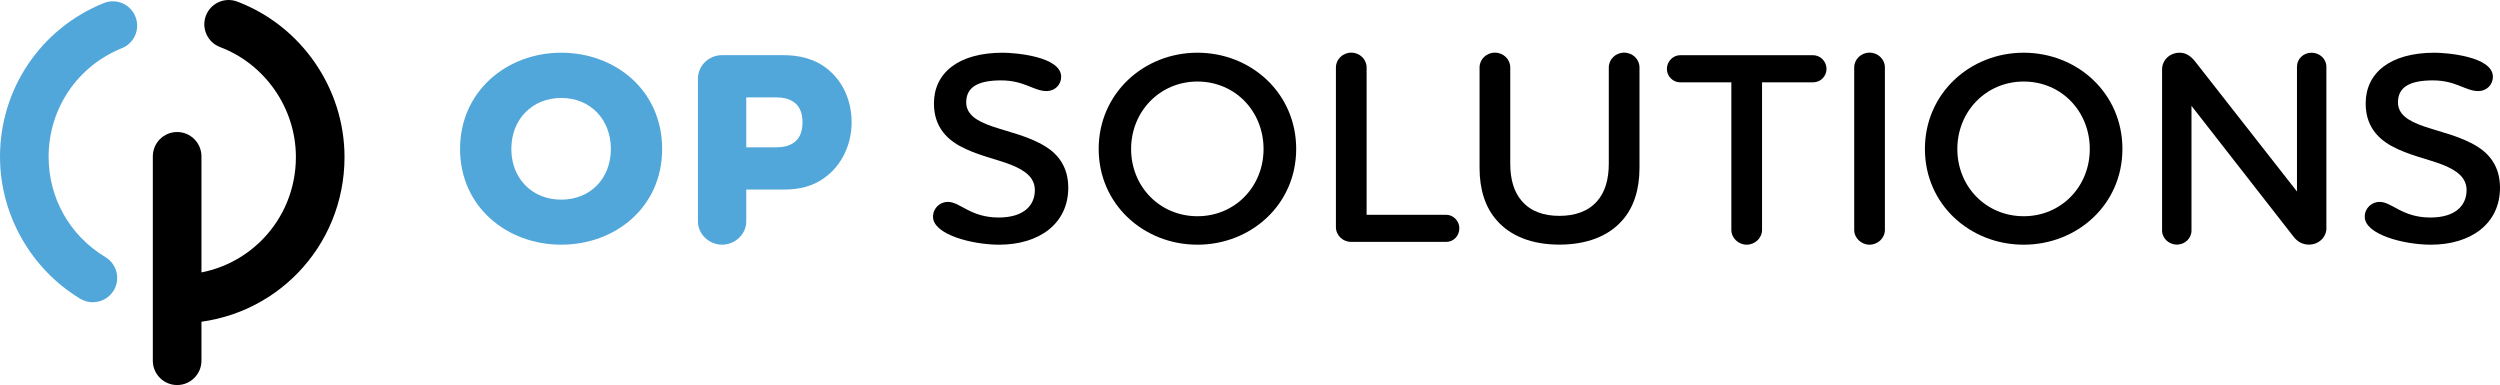
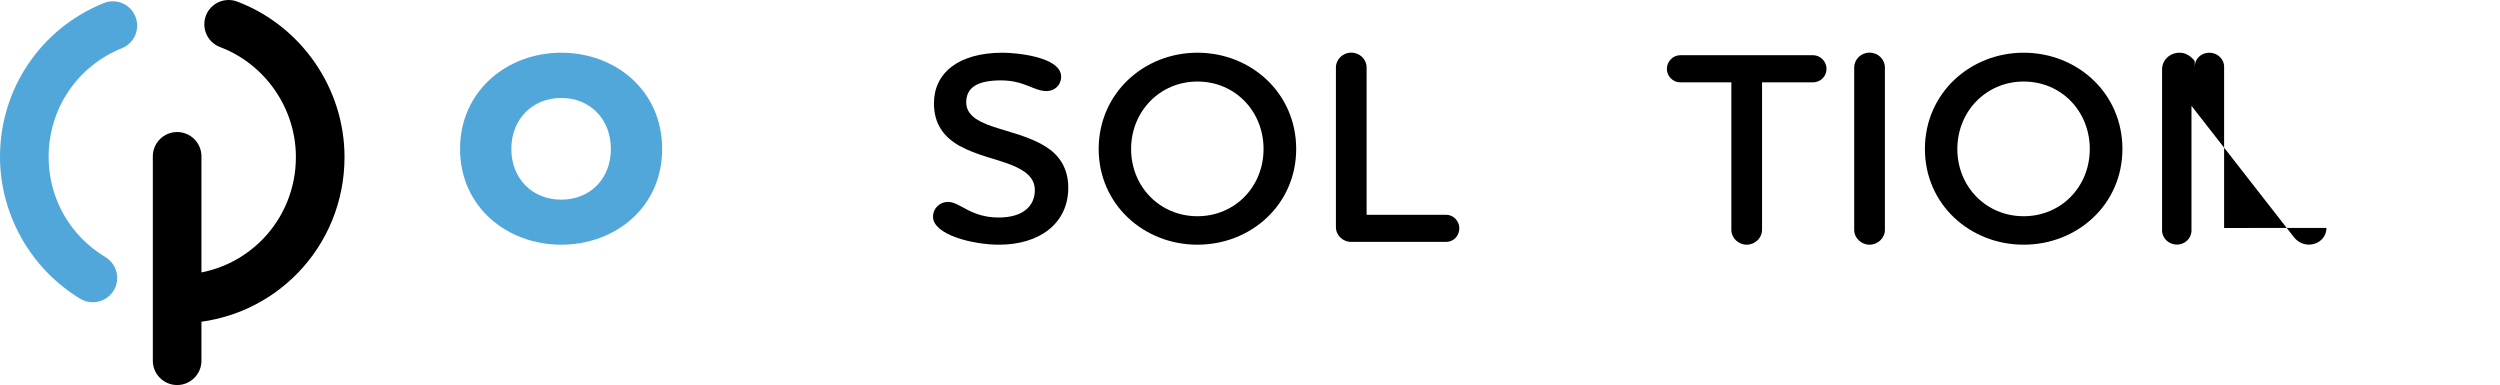
<svg xmlns="http://www.w3.org/2000/svg" id="Layer_2" data-name="Layer 2" viewBox="0 0 348.6 53.69">
  <defs>
    <style>
      .cls-1, .cls-2 {
        stroke-width: 0px;
      }

      .cls-2 {
        fill: #51a7da;
      }
    </style>
  </defs>
  <g id="Layer_1-2" data-name="Layer 1">
    <g>
      <path class="cls-2" d="m12.95,42.15c-.59,0-1.2-.16-1.74-.48C4.3,37.51,0,29.92,0,21.86,0,12.39,5.68,3.98,14.47.43c1.74-.7,3.71.14,4.41,1.88.7,1.74-.14,3.71-1.88,4.41-6.21,2.5-10.22,8.44-10.22,15.14,0,5.78,2.96,11.01,7.92,13.99,1.6.96,2.12,3.05,1.16,4.65-.64,1.06-1.76,1.64-2.91,1.64Z" />
      <path class="cls-2" d="m78.26,34.12c-7.57,0-14.11-5.28-14.11-13.35s6.54-13.42,14.11-13.42,14.07,5.28,14.07,13.42-6.54,13.35-14.07,13.35Zm0-20.46c-4.05,0-6.96,2.98-6.96,7.11s2.91,7.07,6.96,7.07,6.92-2.94,6.92-7.07-2.87-7.11-6.92-7.11Z" />
-       <path class="cls-2" d="m109.15,7.69c2.14,0,4.44.42,6.35,2.03,1.99,1.64,3.25,4.24,3.25,7.34s-1.38,5.89-3.52,7.53c-1.84,1.45-3.86,1.84-5.89,1.84h-5.28v4.44c0,1.8-1.57,3.25-3.37,3.25s-3.37-1.45-3.37-3.25V10.98c0-1.84,1.53-3.29,3.37-3.29h8.45Zm1.41,6.46c-.65-.42-1.45-.57-2.26-.57h-4.24v6.96h4.24c.8,0,1.61-.15,2.22-.54.84-.5,1.38-1.41,1.38-2.94s-.54-2.41-1.34-2.91Z" />
      <path class="cls-1" d="m24.7,53.69c-1.87,0-3.39-1.52-3.39-3.39v-28.5c0-1.87,1.52-3.39,3.39-3.39s3.39,1.52,3.39,3.39v28.5c0,1.87-1.52,3.39-3.39,3.39Z" />
      <path class="cls-1" d="m25.57,45.07c-1.82,0-3.32-1.44-3.39-3.27-.07-1.87,1.4-3.44,3.27-3.51,8.87-.31,15.81-7.51,15.81-16.39,0-6.77-4.25-12.94-10.58-15.34-1.75-.66-2.63-2.62-1.97-4.37.66-1.75,2.62-2.63,4.37-1.97,8.95,3.39,14.96,12.11,14.96,21.68,0,12.55-9.82,22.73-22.36,23.17-.04,0-.08,0-.12,0Z" />
      <path class="cls-1" d="m145.94,12.7c-1.8,0-3.1-1.49-6.35-1.49s-4.86.96-4.86,3.06c0,1.68,1.45,2.6,3.56,3.33,2.45.84,5.16,1.38,7.5,2.83,1.8,1.11,3.17,2.91,3.17,5.74,0,5.05-4.09,7.95-9.64,7.95-3.75,0-9.22-1.41-9.22-3.9,0-1.19.96-2.07,2.07-2.07,1.72,0,3.14,2.18,7.08,2.18,3.59,0,5.05-1.76,5.05-3.82,0-1.76-1.38-2.75-3.29-3.52-2.14-.84-4.82-1.34-7.19-2.64-2.07-1.15-3.59-2.94-3.59-5.93,0-4.21,3.36-7.07,9.6-7.07,1.64,0,8.14.5,8.14,3.36,0,1.11-.88,1.99-2.03,1.99Z" />
      <path class="cls-1" d="m166.97,34.12c-7.49,0-13.77-5.62-13.77-13.35s6.27-13.42,13.77-13.42,13.77,5.66,13.77,13.42-6.31,13.35-13.77,13.35Zm0-22.75c-5.24,0-9.25,4.17-9.25,9.41s4.01,9.37,9.25,9.37,9.22-4.13,9.22-9.37-3.94-9.41-9.22-9.41Z" />
      <path class="cls-1" d="m186.28,9.41c0-1.15.96-2.07,2.14-2.07s2.14.92,2.14,2.07v20.54h11.09c1.03,0,1.84.88,1.84,1.87,0,1.07-.8,1.91-1.84,1.91h-13.23c-1.19,0-2.14-.92-2.14-2.07V9.41Z" />
-       <path class="cls-1" d="m222.72,28.03c1.07-1.22,1.61-2.98,1.61-5.2v-13.42c0-1.15.96-2.07,2.14-2.07s2.14.92,2.14,2.07v14.03c0,2.98-.8,5.51-2.41,7.3-1.91,2.18-4.93,3.37-8.76,3.37s-6.81-1.19-8.72-3.37c-1.61-1.8-2.41-4.32-2.41-7.3v-14.03c0-1.15.96-2.07,2.14-2.07s2.14.92,2.14,2.07v13.42c0,2.22.54,3.98,1.61,5.2,1.22,1.42,3.02,2.07,5.24,2.07s4.05-.65,5.28-2.07Z" />
      <path class="cls-1" d="m245.7,11.48v20.57c0,1.15-.99,2.07-2.14,2.07s-2.14-.92-2.14-2.07V11.48h-7.15c-.99,0-1.84-.84-1.84-1.87s.84-1.91,1.84-1.91h18.55c1.03,0,1.87.88,1.87,1.91s-.84,1.87-1.87,1.87h-7.11Z" />
      <path class="cls-1" d="m258.55,9.41c0-1.15.96-2.07,2.14-2.07s2.14.92,2.14,2.07v22.64c0,1.15-.99,2.07-2.14,2.07s-2.14-.92-2.14-2.07V9.41Z" />
      <path class="cls-1" d="m282.18,34.12c-7.49,0-13.77-5.62-13.77-13.35s6.27-13.42,13.77-13.42,13.77,5.66,13.77,13.42-6.31,13.35-13.77,13.35Zm0-22.75c-5.24,0-9.25,4.17-9.25,9.41s4.01,9.37,9.25,9.37,9.22-4.13,9.22-9.37-3.94-9.41-9.22-9.41Z" />
-       <path class="cls-1" d="m324.4,31.78c0,1.34-1.11,2.33-2.45,2.33-.88,0-1.61-.42-2.14-1.11l-14.23-18.24v17.4c0,1.07-.92,1.95-2.03,1.95s-2.07-.88-2.07-1.95V9.68c0-1.3,1.07-2.33,2.45-2.33.88,0,1.57.5,2.1,1.15l14.26,18.2V9.3c0-1.07.88-1.95,2.03-1.95s2.07.88,2.07,1.95v22.49Z" />
-       <path class="cls-1" d="m345.58,12.7c-1.8,0-3.1-1.49-6.35-1.49s-4.86.96-4.86,3.06c0,1.68,1.45,2.6,3.56,3.33,2.45.84,5.16,1.38,7.5,2.83,1.8,1.11,3.17,2.91,3.17,5.74,0,5.05-4.09,7.95-9.64,7.95-3.75,0-9.22-1.41-9.22-3.9,0-1.19.96-2.07,2.07-2.07,1.72,0,3.14,2.18,7.08,2.18,3.59,0,5.05-1.76,5.05-3.82,0-1.76-1.38-2.75-3.29-3.52-2.14-.84-4.82-1.34-7.19-2.64-2.07-1.15-3.59-2.94-3.59-5.93,0-4.21,3.36-7.07,9.6-7.07,1.64,0,8.14.5,8.14,3.36,0,1.11-.88,1.99-2.03,1.99Z" />
+       <path class="cls-1" d="m324.4,31.78c0,1.34-1.11,2.33-2.45,2.33-.88,0-1.61-.42-2.14-1.11l-14.23-18.24v17.4c0,1.07-.92,1.95-2.03,1.95s-2.07-.88-2.07-1.95V9.68c0-1.3,1.07-2.33,2.45-2.33.88,0,1.57.5,2.1,1.15V9.3c0-1.07.88-1.95,2.03-1.95s2.07.88,2.07,1.95v22.49Z" />
    </g>
  </g>
</svg>